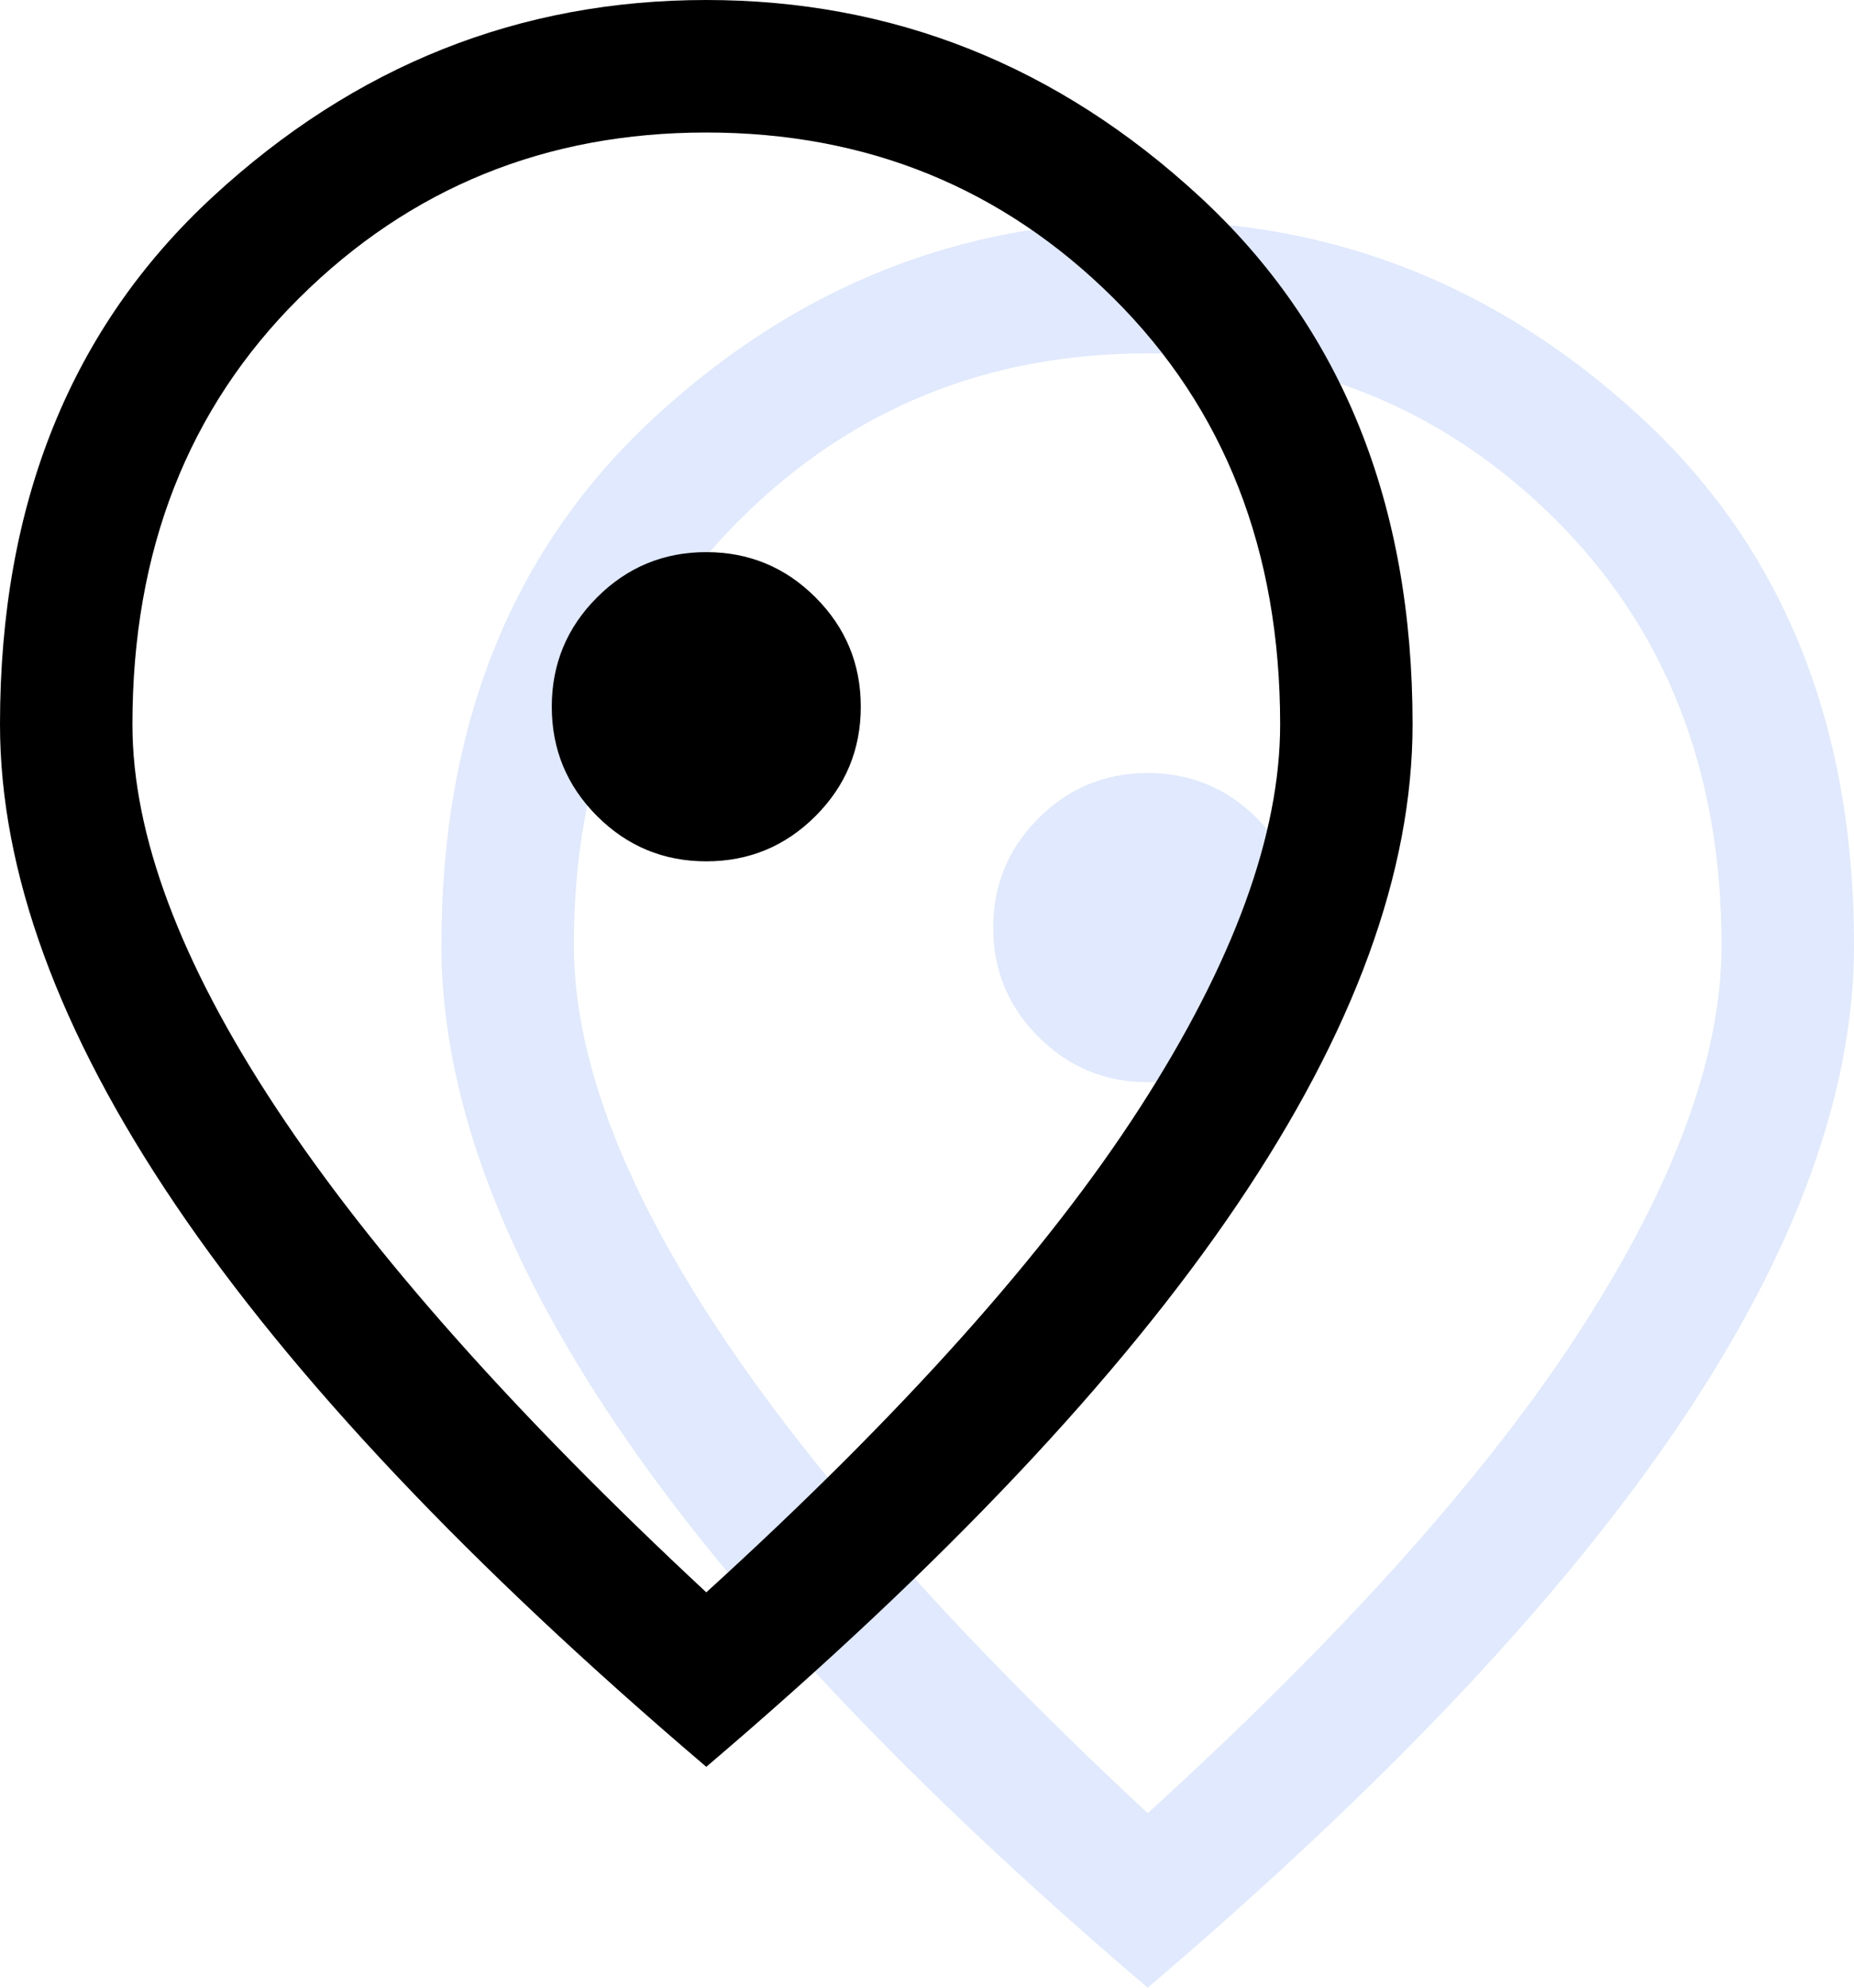
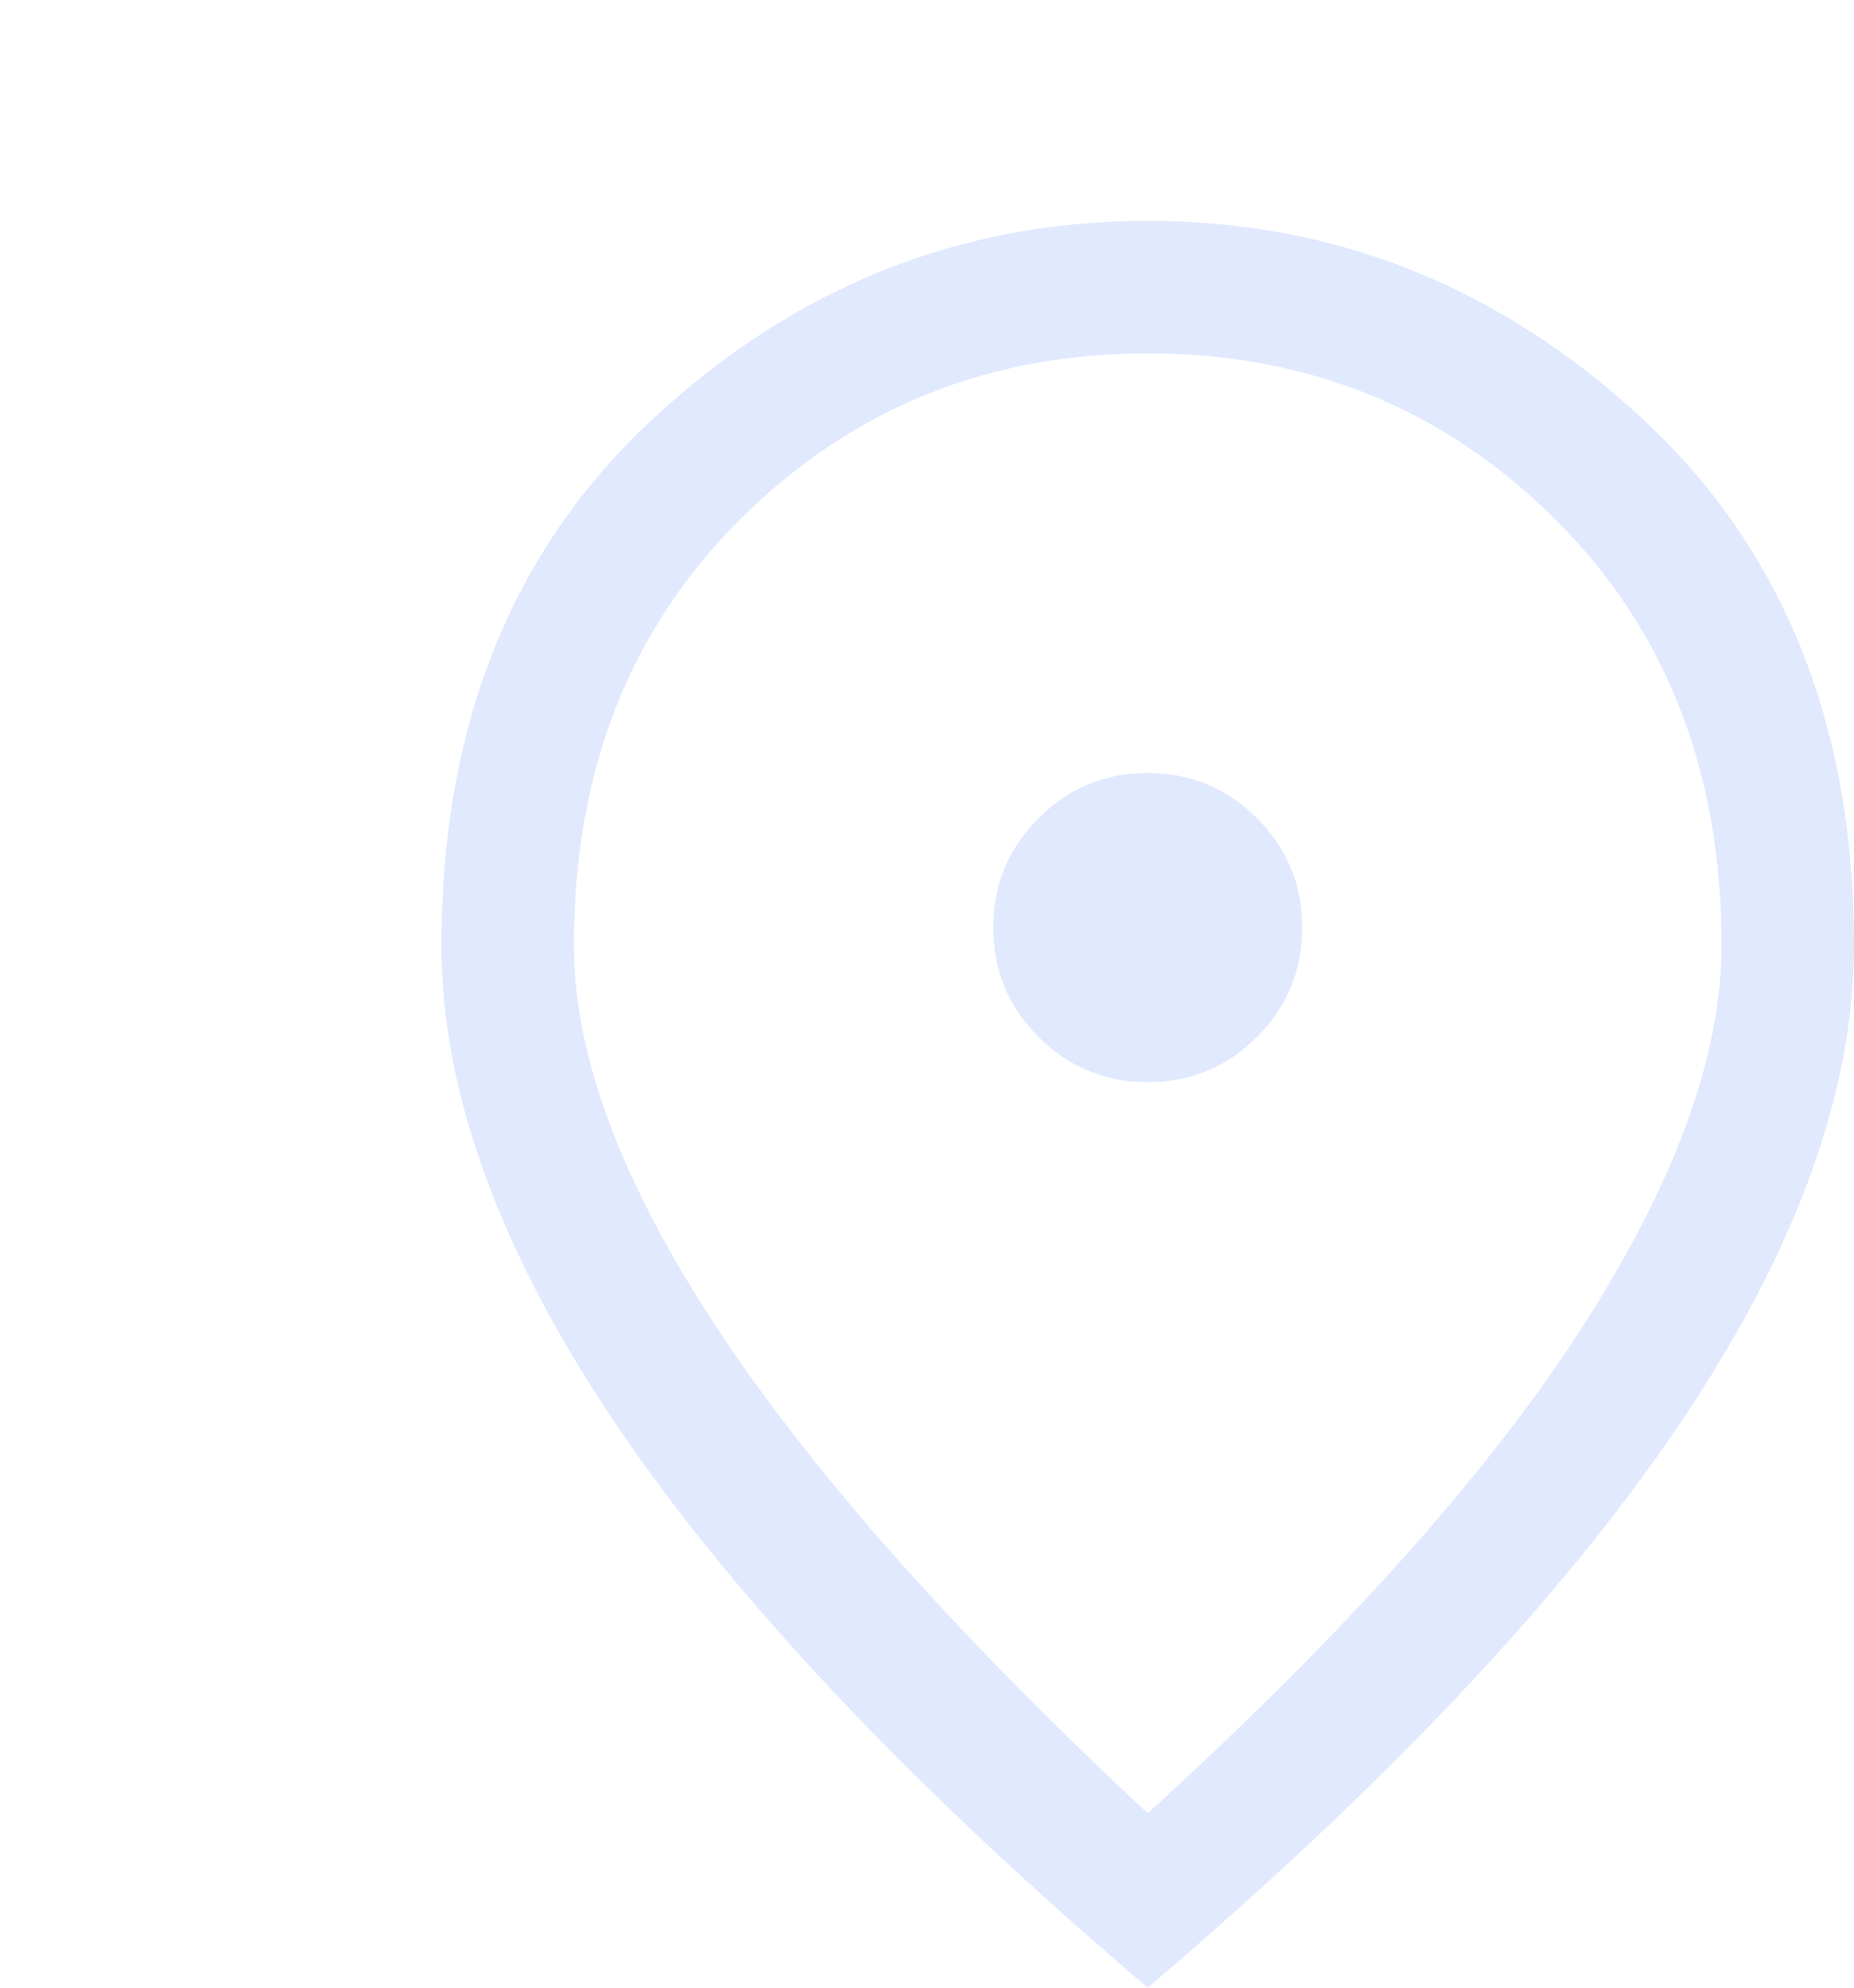
<svg xmlns="http://www.w3.org/2000/svg" width="42" height="45" viewBox="0 0 42 45" fill="none">
  <path d="M26 24.5C26.967 24.5 27.792 24.158 28.475 23.475C29.158 22.792 29.5 21.967 29.5 21C29.5 20.033 29.158 19.208 28.475 18.525C27.792 17.842 26.967 17.5 26 17.5C25.033 17.5 24.208 17.842 23.525 18.525C22.842 19.208 22.5 20.033 22.5 21C22.5 21.967 22.842 22.792 23.525 23.475C24.208 24.158 25.033 24.5 26 24.5ZM26 41.05C30.433 37.017 33.708 33.358 35.825 30.075C37.942 26.792 39 23.9 39 21.4C39 17.467 37.742 14.25 35.225 11.75C32.708 9.25 29.633 8 26 8C22.367 8 19.292 9.25 16.775 11.75C14.258 14.25 13 17.467 13 21.4C13 23.9 14.083 26.792 16.25 30.075C18.417 33.358 21.667 37.017 26 41.05ZM26 45C20.633 40.433 16.625 36.192 13.975 32.275C11.325 28.358 10 24.733 10 21.4C10 16.4 11.608 12.417 14.825 9.45C18.042 6.483 21.767 5 26 5C30.233 5 33.958 6.483 37.175 9.45C40.392 12.417 42 16.4 42 21.4C42 24.733 40.675 28.358 38.025 32.275C35.375 36.192 31.367 40.433 26 45Z" fill="#6593F5" fill-opacity="0.2" />
-   <path d="M16 19.5C16.967 19.5 17.792 19.158 18.475 18.475C19.158 17.792 19.5 16.967 19.5 16C19.5 15.033 19.158 14.208 18.475 13.525C17.792 12.842 16.967 12.5 16 12.5C15.033 12.5 14.208 12.842 13.525 13.525C12.842 14.208 12.5 15.033 12.5 16C12.5 16.967 12.842 17.792 13.525 18.475C14.208 19.158 15.033 19.5 16 19.5ZM16 36.05C20.433 32.017 23.708 28.358 25.825 25.075C27.942 21.792 29 18.9 29 16.4C29 12.467 27.742 9.25 25.225 6.75C22.708 4.25 19.633 3 16 3C12.367 3 9.292 4.25 6.775 6.75C4.258 9.25 3 12.467 3 16.4C3 18.9 4.083 21.792 6.25 25.075C8.417 28.358 11.667 32.017 16 36.05ZM16 40C10.633 35.433 6.625 31.192 3.975 27.275C1.325 23.358 0 19.733 0 16.4C0 11.4 1.608 7.417 4.825 4.45C8.042 1.483 11.767 0 16 0C20.233 0 23.958 1.483 27.175 4.45C30.392 7.417 32 11.4 32 16.4C32 19.733 30.675 23.358 28.025 27.275C25.375 31.192 21.367 35.433 16 40Z" fill="black" />
</svg>